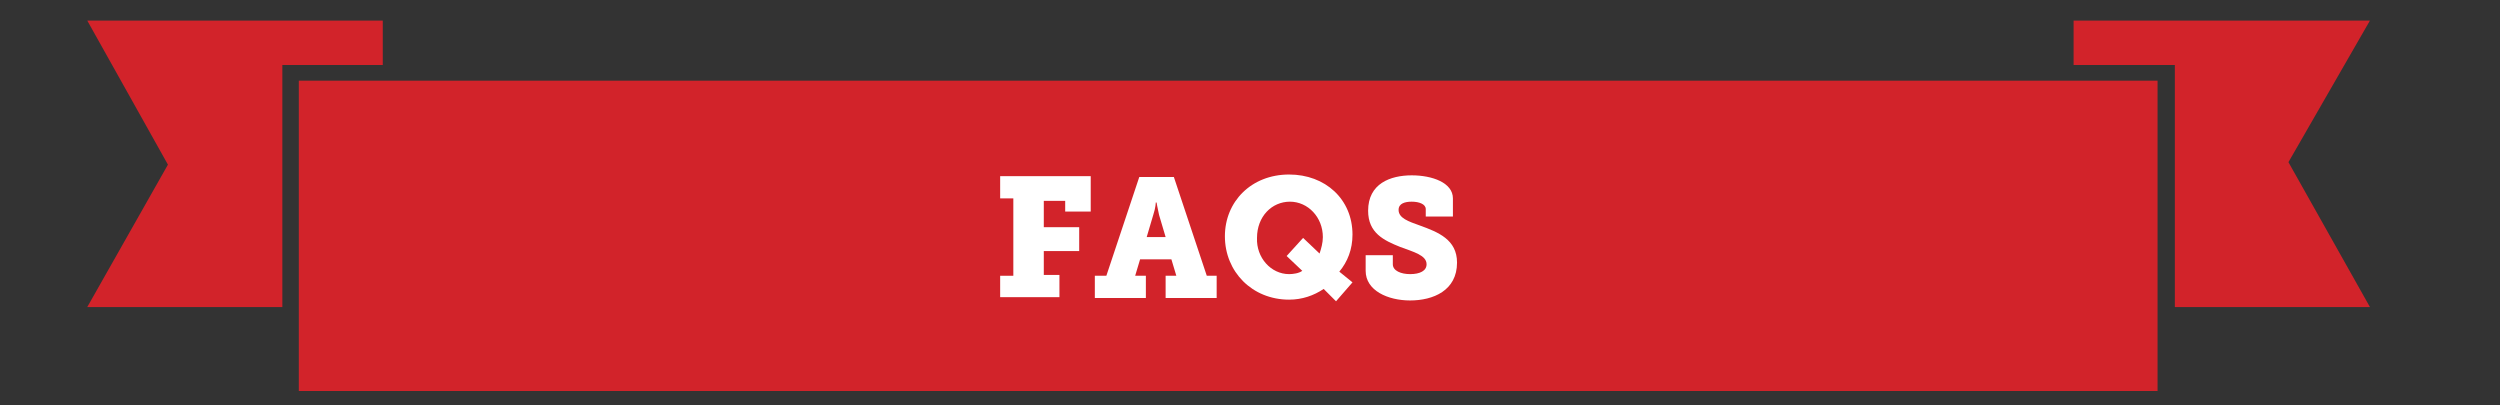
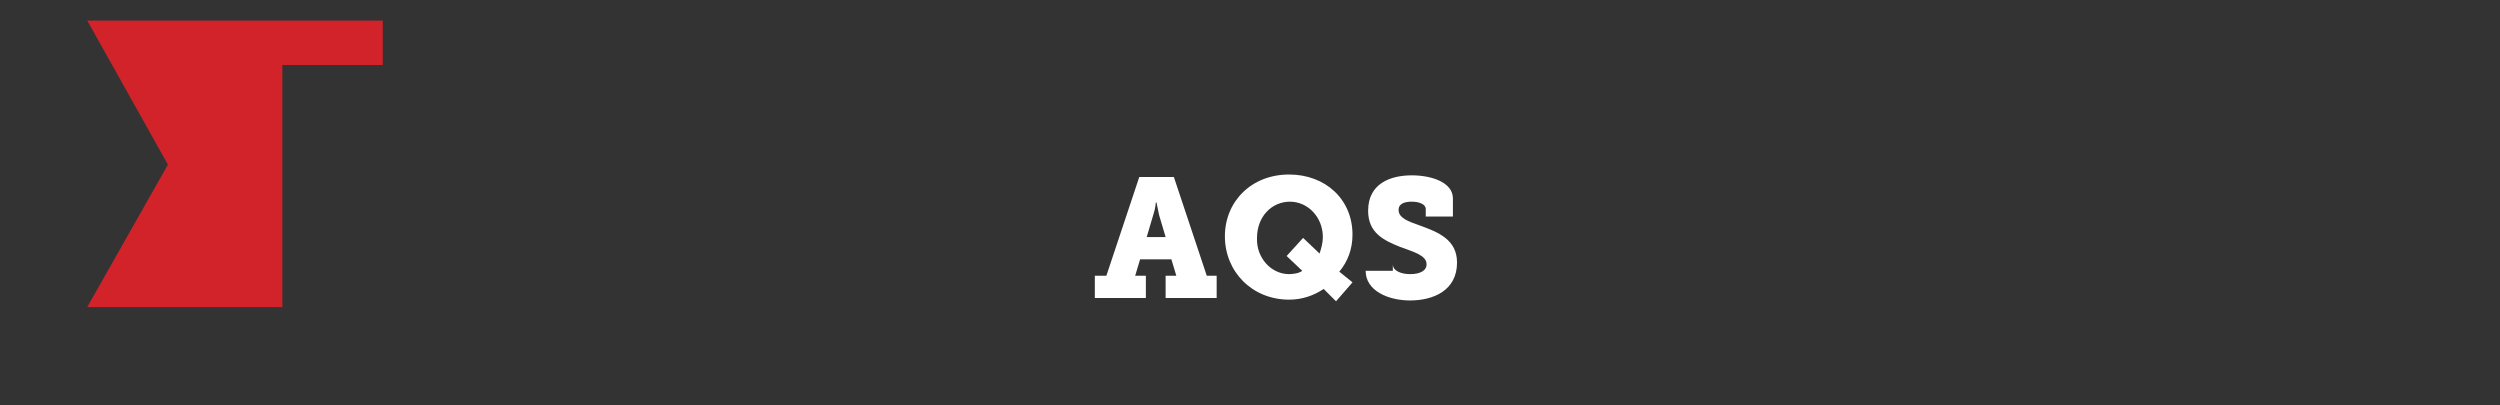
<svg xmlns="http://www.w3.org/2000/svg" version="1.1" id="Layer_1" x="0px" y="0px" viewBox="0 0 303.7 49.2" style="enable-background:new 0 0 303.7 49.2;" xml:space="preserve">
  <rect x="0" y="0" width="303.7" height="49.2" fill="#333333" stroke="none" />
  <style type="text/css">
	.st0{fill:#D2232A;}
	.st1{fill:#FFFFFF;}
</style>
-   <polygon class="st0" points="190.2,9.8 108.3,9.8 36.3,9.8 36.3,47.5 108.3,47.5 190.2,47.5 262.1,47.5 262.1,9.8 " />
-   <polygon class="st0" points="251.9,2.5 251.9,7.9 262.1,7.9 264.2,7.9 264.2,9.8 264.2,37.3 287.9,37.3 278,19.7 287.9,2.5 " />
  <polygon class="st0" points="10.6,2.5 20.4,20 10.6,37.3 34.3,37.3 34.3,9.8 34.3,7.9 36.3,7.9 46.5,7.9 46.5,2.5 " />
  <g>
-     <path class="st1" d="M121.5,33.5h1.6v-9.4h-1.6v-2.7h11v4.3h-3.1v-1.3h-2.6v3.2h4.3v2.9h-4.3v2.9h1.9v2.7h-7.2V33.5z" />
    <path class="st1" d="M133.2,33.5h1.2l4-12h4.2l4,12h1.2v2.7h-6.2v-2.7h1.3l-0.6-2h-3.8l-0.6,2h1.3v2.7h-6.2V33.5z M141.6,28.8   l-0.8-2.7c-0.2-0.9-0.3-1.5-0.3-1.5h-0.1c0,0,0,0.6-0.3,1.5l-0.8,2.7H141.6z" />
    <path class="st1" d="M156.6,21.2c4.4,0,7.7,3,7.7,7.3c0,1.8-0.6,3.3-1.6,4.5l1.6,1.3l-2,2.3l-1.5-1.5c-1.2,0.8-2.6,1.3-4.2,1.3   c-4.5,0-7.8-3.4-7.8-7.7C148.8,24.5,152,21.2,156.6,21.2z M156.6,33.3c0.5,0,1.2-0.1,1.6-0.4l-1.9-1.8l2-2.2l2,1.9   c0.2-0.6,0.4-1.3,0.4-2c0-2.4-1.8-4.3-4-4.3c-2.2,0-4,1.8-4,4.4C152.6,31.3,154.4,33.3,156.6,33.3z" />
-     <path class="st1" d="M169.2,31v1.1c0,0.8,1,1.2,2.1,1.2c1.2,0,2-0.4,2-1.2c0-1.1-1.6-1.5-3.2-2.1c-2-0.8-3.9-1.7-3.9-4.4   c0-3.3,2.7-4.3,5.3-4.3c2.5,0,5,0.9,5,2.8v2.2h-3.3v-0.9c0-0.6-0.8-0.9-1.7-0.9c-0.8,0-1.6,0.2-1.6,1c0,1,1.2,1.4,2.6,1.9   c2.2,0.8,4.5,1.7,4.5,4.5c0,3.4-2.9,4.6-5.7,4.6c-2.7,0-5.4-1.2-5.4-3.6V31H169.2z" />
+     <path class="st1" d="M169.2,31v1.1c0,0.8,1,1.2,2.1,1.2c1.2,0,2-0.4,2-1.2c0-1.1-1.6-1.5-3.2-2.1c-2-0.8-3.9-1.7-3.9-4.4   c0-3.3,2.7-4.3,5.3-4.3c2.5,0,5,0.9,5,2.8v2.2h-3.3v-0.9c0-0.6-0.8-0.9-1.7-0.9c-0.8,0-1.6,0.2-1.6,1c0,1,1.2,1.4,2.6,1.9   c2.2,0.8,4.5,1.7,4.5,4.5c0,3.4-2.9,4.6-5.7,4.6c-2.7,0-5.4-1.2-5.4-3.6H169.2z" />
  </g>
</svg>